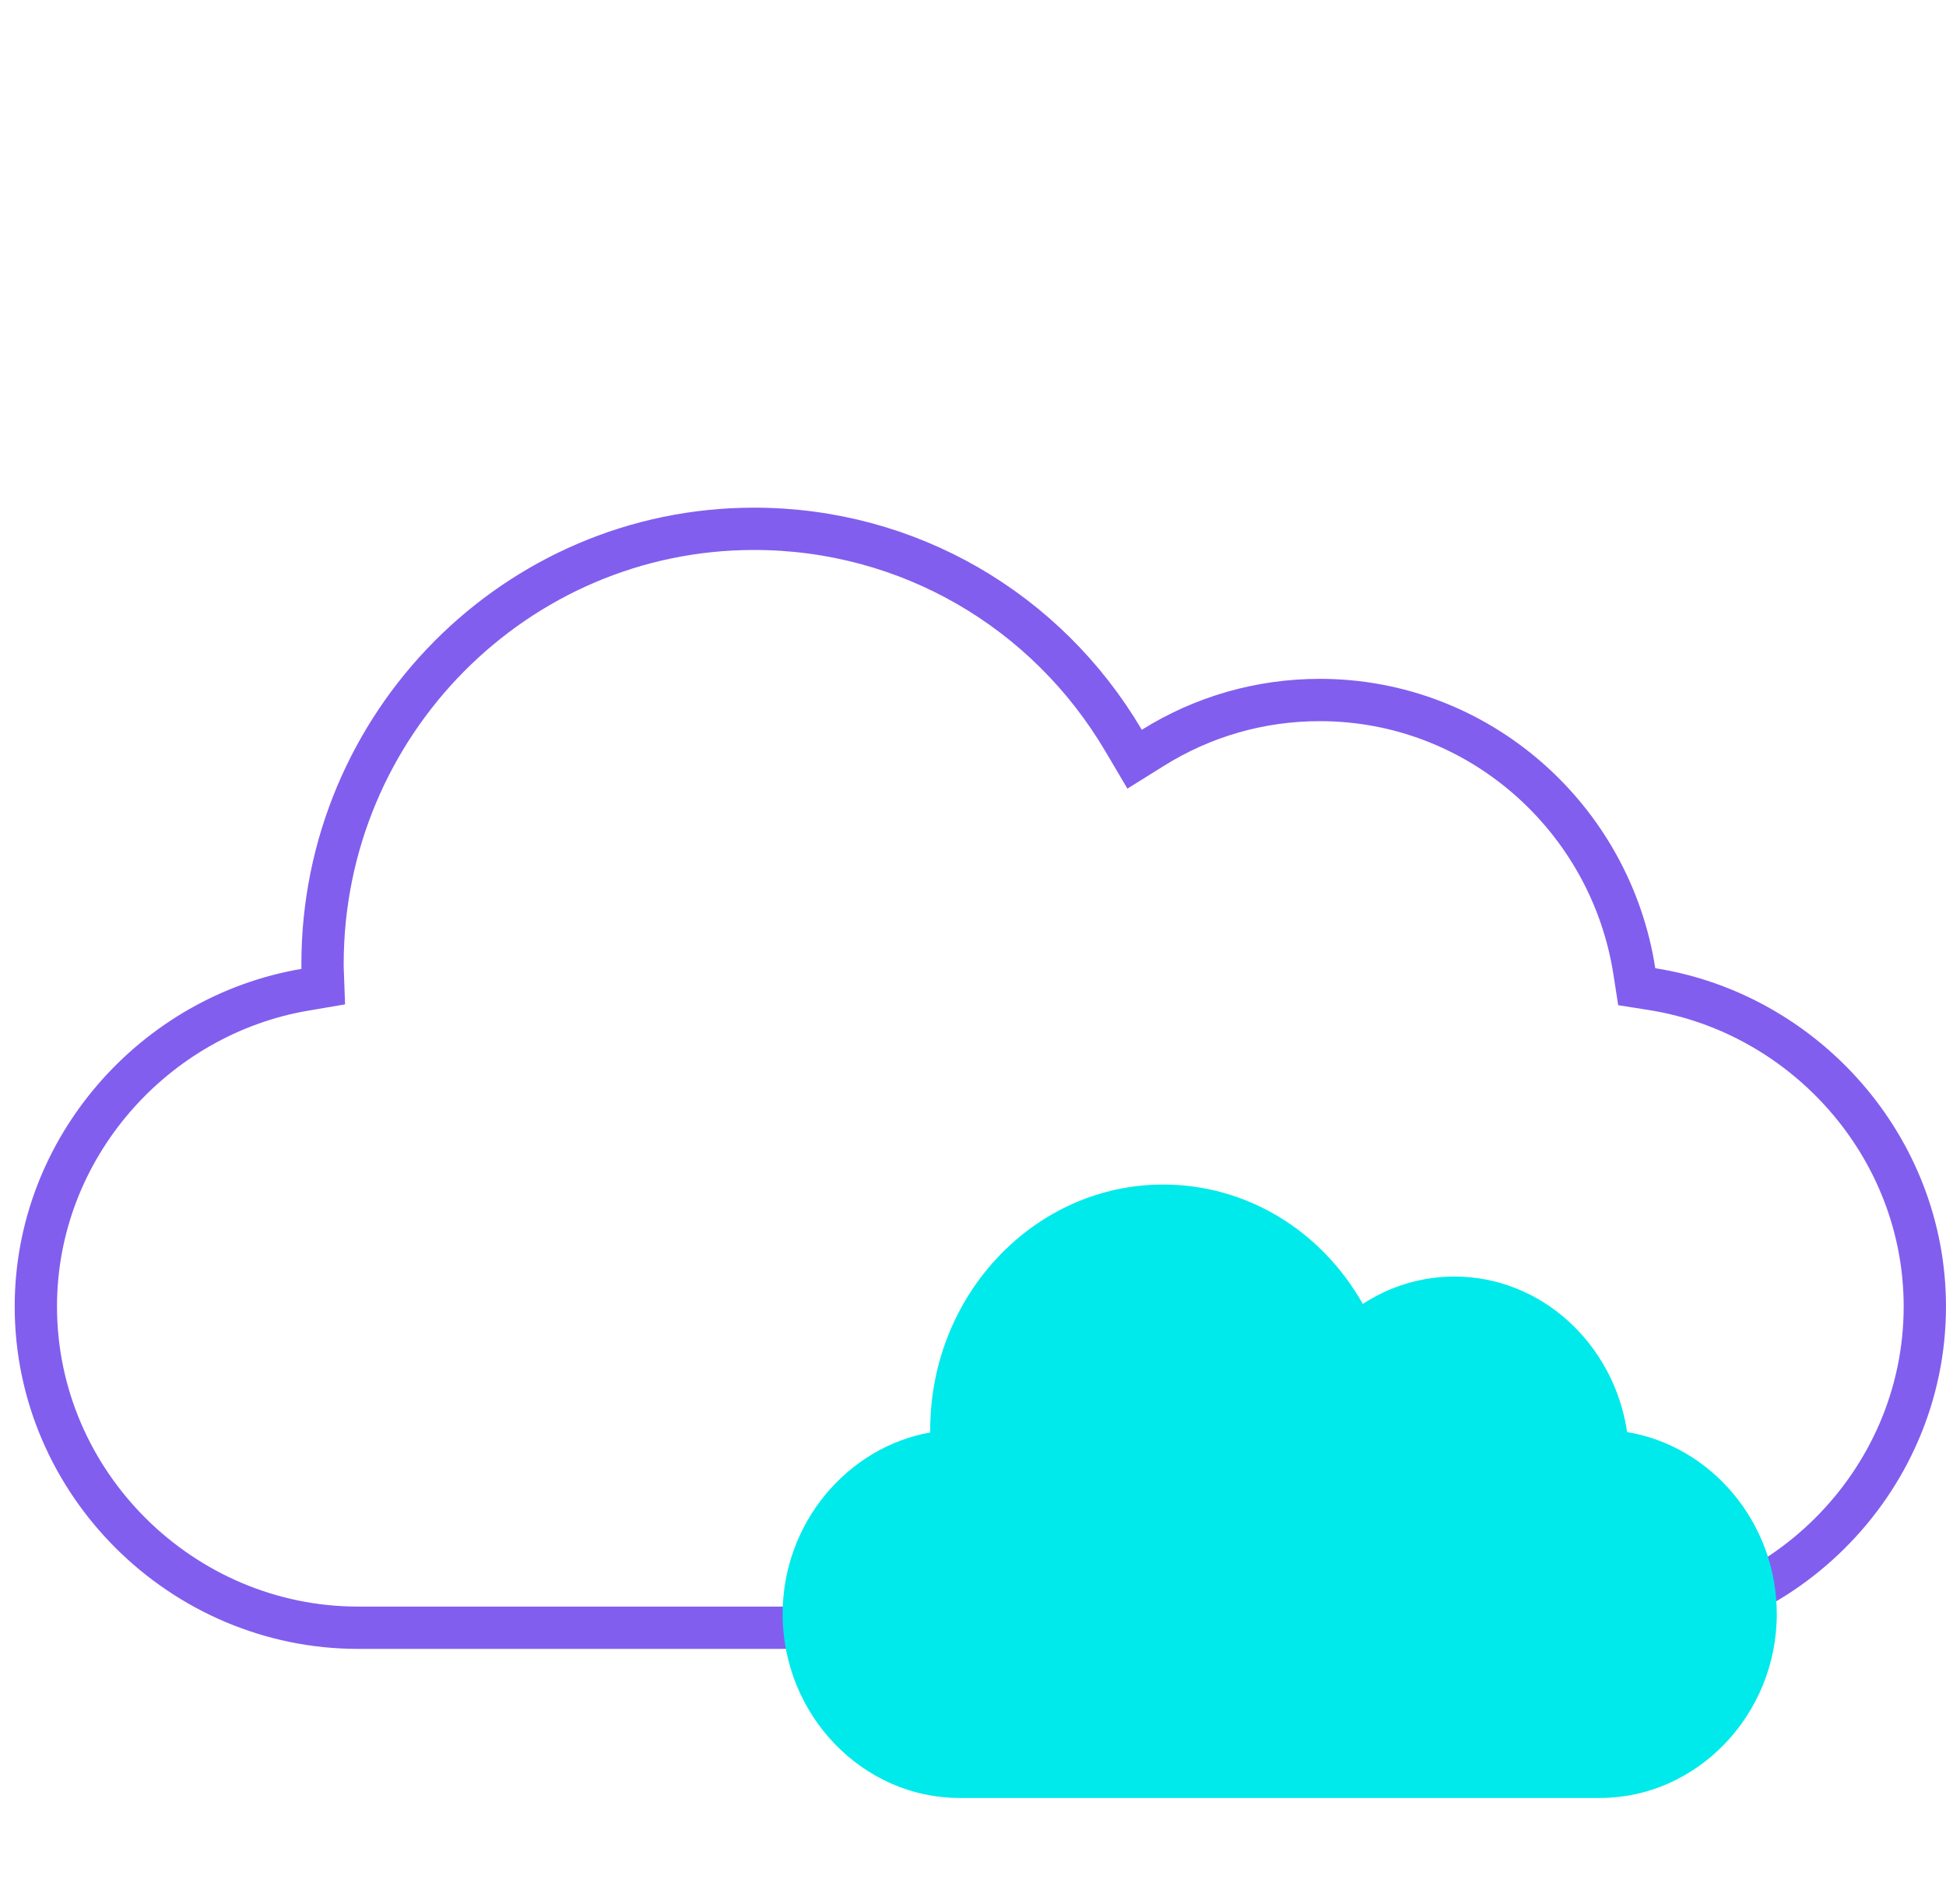
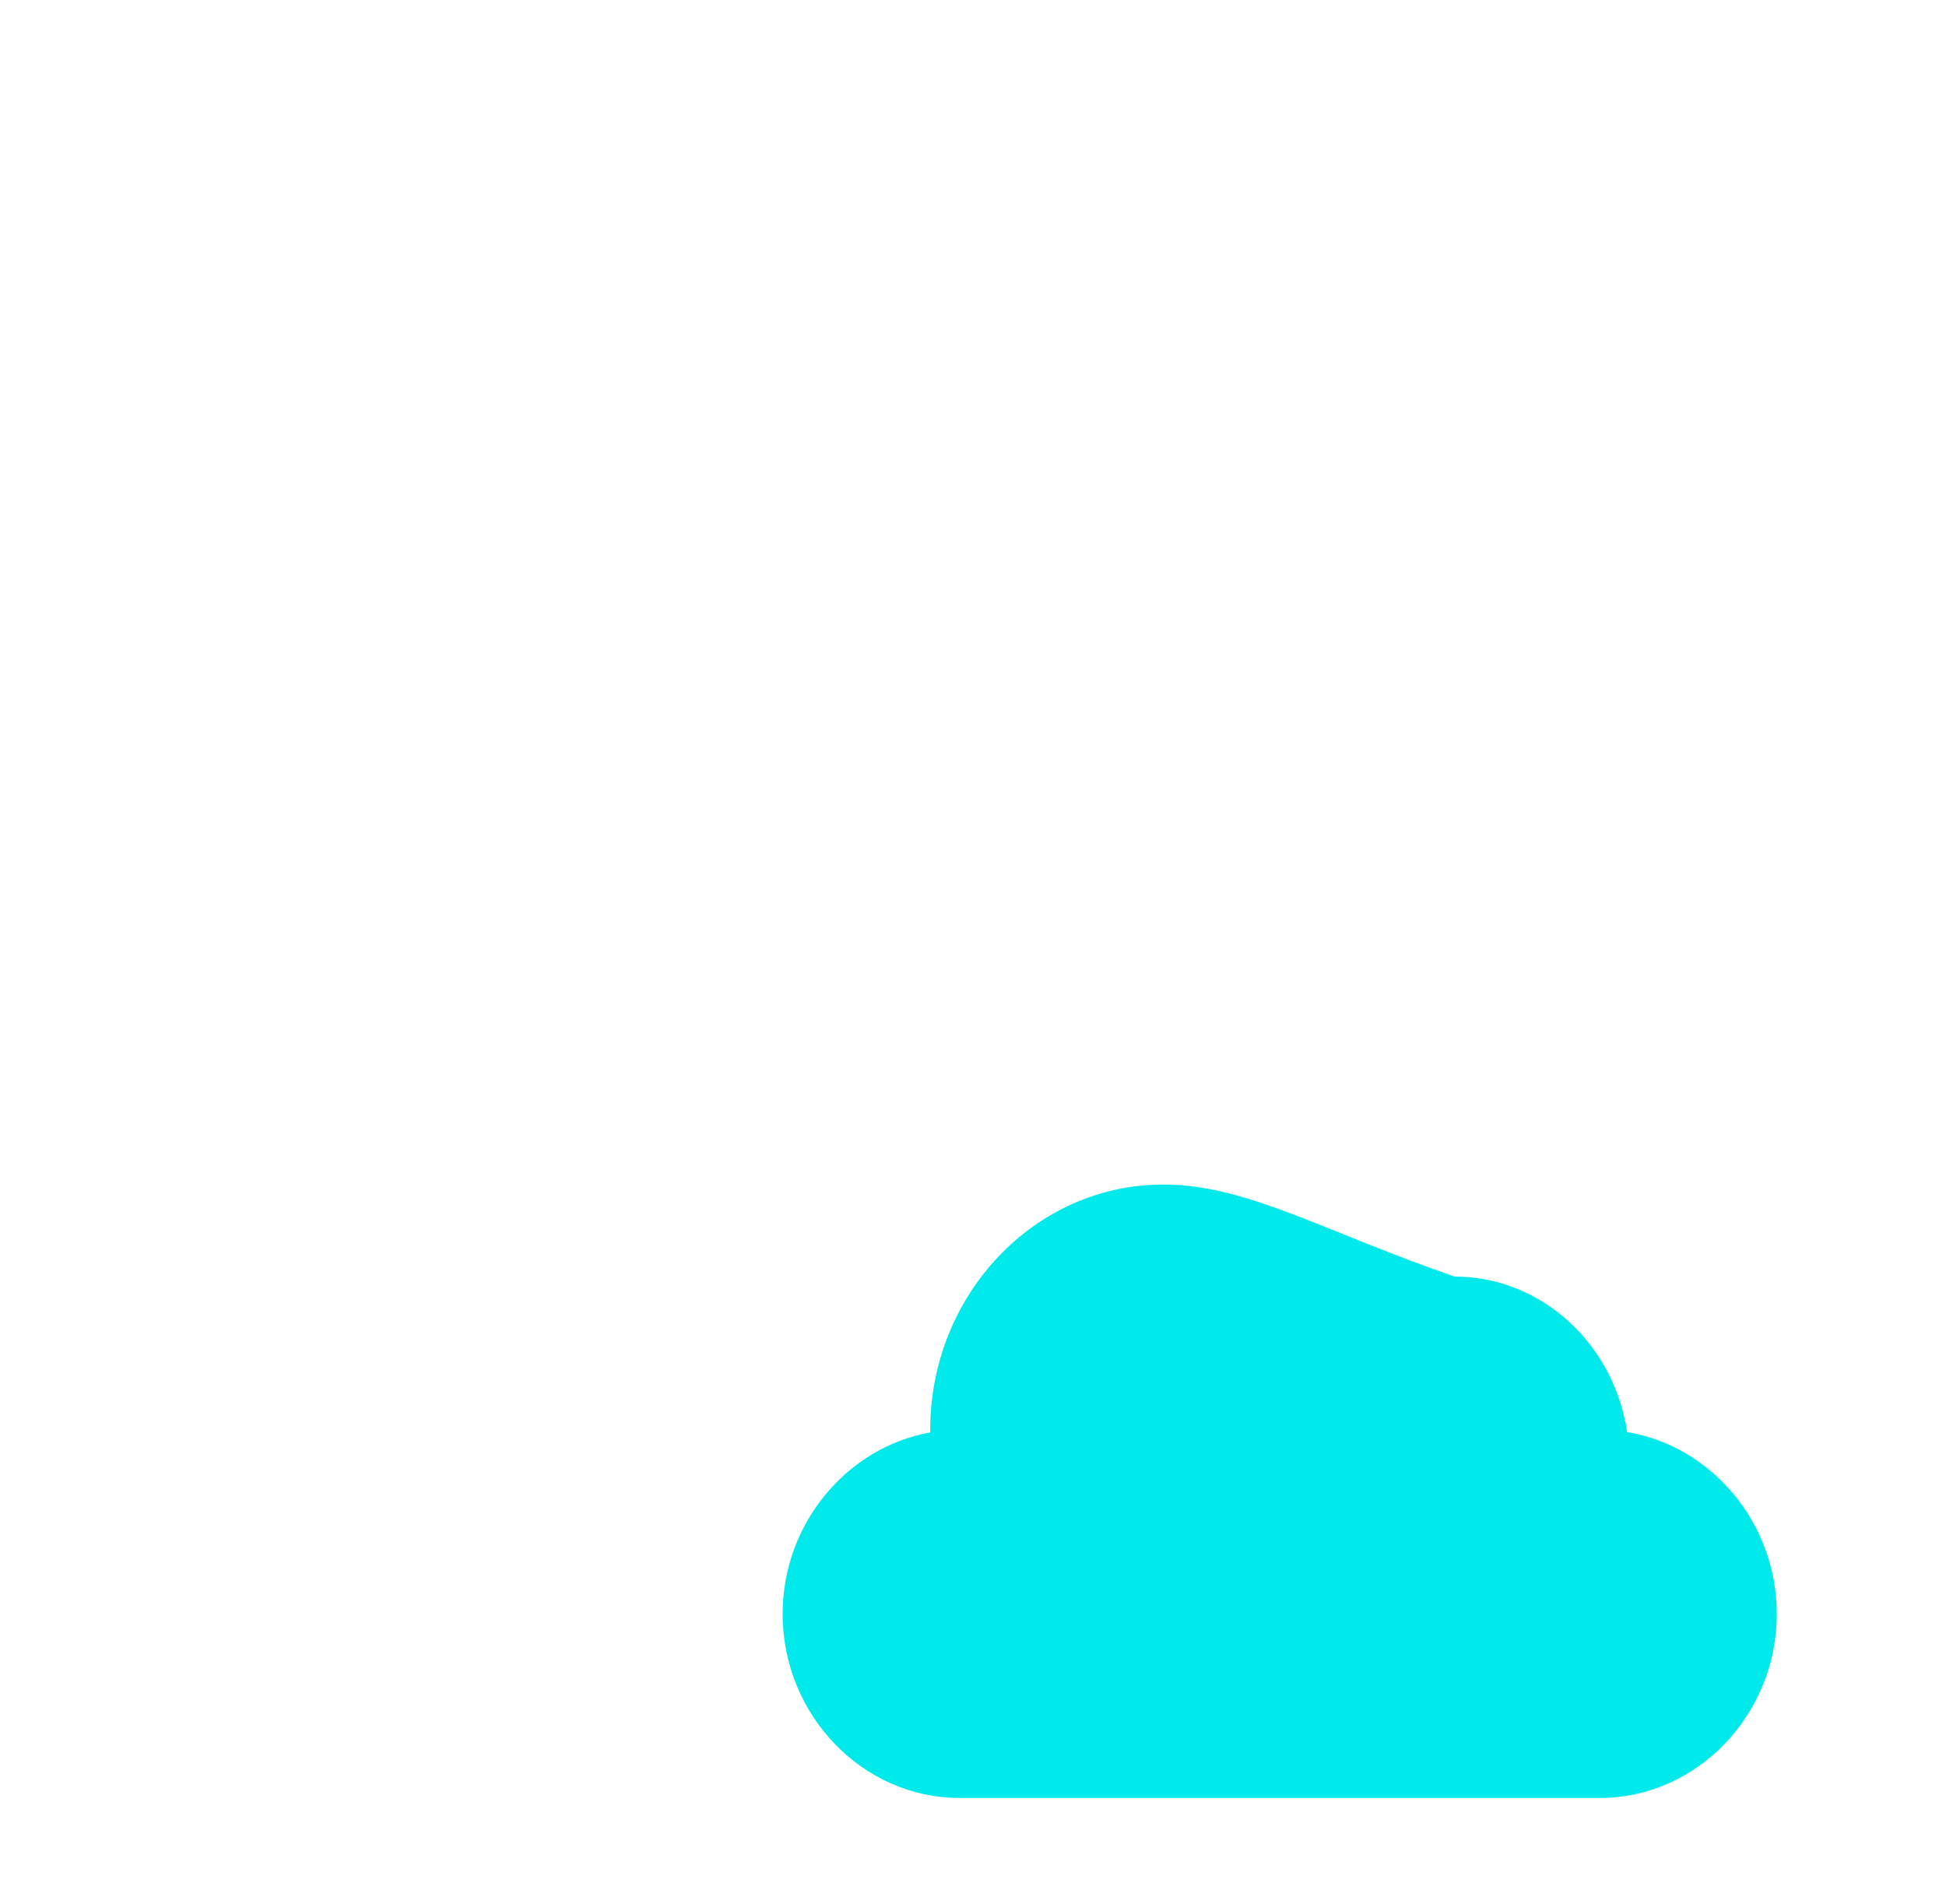
<svg xmlns="http://www.w3.org/2000/svg" width="92" height="90" viewBox="0 0 92 90" fill="none">
-   <path d="M77.267 45.926L77.379 46.647L78.1 46.761C85.306 47.897 90.999 54.202 90.999 61.767C90.999 70.133 84.076 76.952 75.772 76.952H16.923C8.619 76.952 1.695 70.133 1.695 61.767C1.695 54.267 7.297 48 14.418 46.791L15.282 46.644L15.25 45.769C15.248 45.716 15.248 45.658 15.248 45.581C15.248 34.226 24.408 25 35.648 25C42.926 25 49.477 28.836 53.119 35.009L53.64 35.892L54.51 35.349C56.862 33.88 59.573 33.093 62.397 33.093C69.895 33.093 76.142 38.659 77.267 45.926Z" stroke="#815EEE" stroke-width="2" />
-   <path d="M76.925 67.703C76.308 63.543 72.883 60.35 68.762 60.35C67.211 60.35 65.721 60.802 64.429 61.644C62.463 58.165 58.924 56 54.992 56C48.918 56 43.977 61.204 43.977 67.6C43.977 67.64 43.977 67.681 43.978 67.72C40.074 68.413 37 71.997 37 76.3C37 81.097 40.798 85 45.353 85H75.647C80.202 85 84 81.097 84 76.3C84 71.96 80.876 68.353 76.925 67.703Z" fill="#00EAEB" />
+   <path d="M76.925 67.703C76.308 63.543 72.883 60.35 68.762 60.35C62.463 58.165 58.924 56 54.992 56C48.918 56 43.977 61.204 43.977 67.6C43.977 67.64 43.977 67.681 43.978 67.72C40.074 68.413 37 71.997 37 76.3C37 81.097 40.798 85 45.353 85H75.647C80.202 85 84 81.097 84 76.3C84 71.96 80.876 68.353 76.925 67.703Z" fill="#00EAEB" />
</svg>